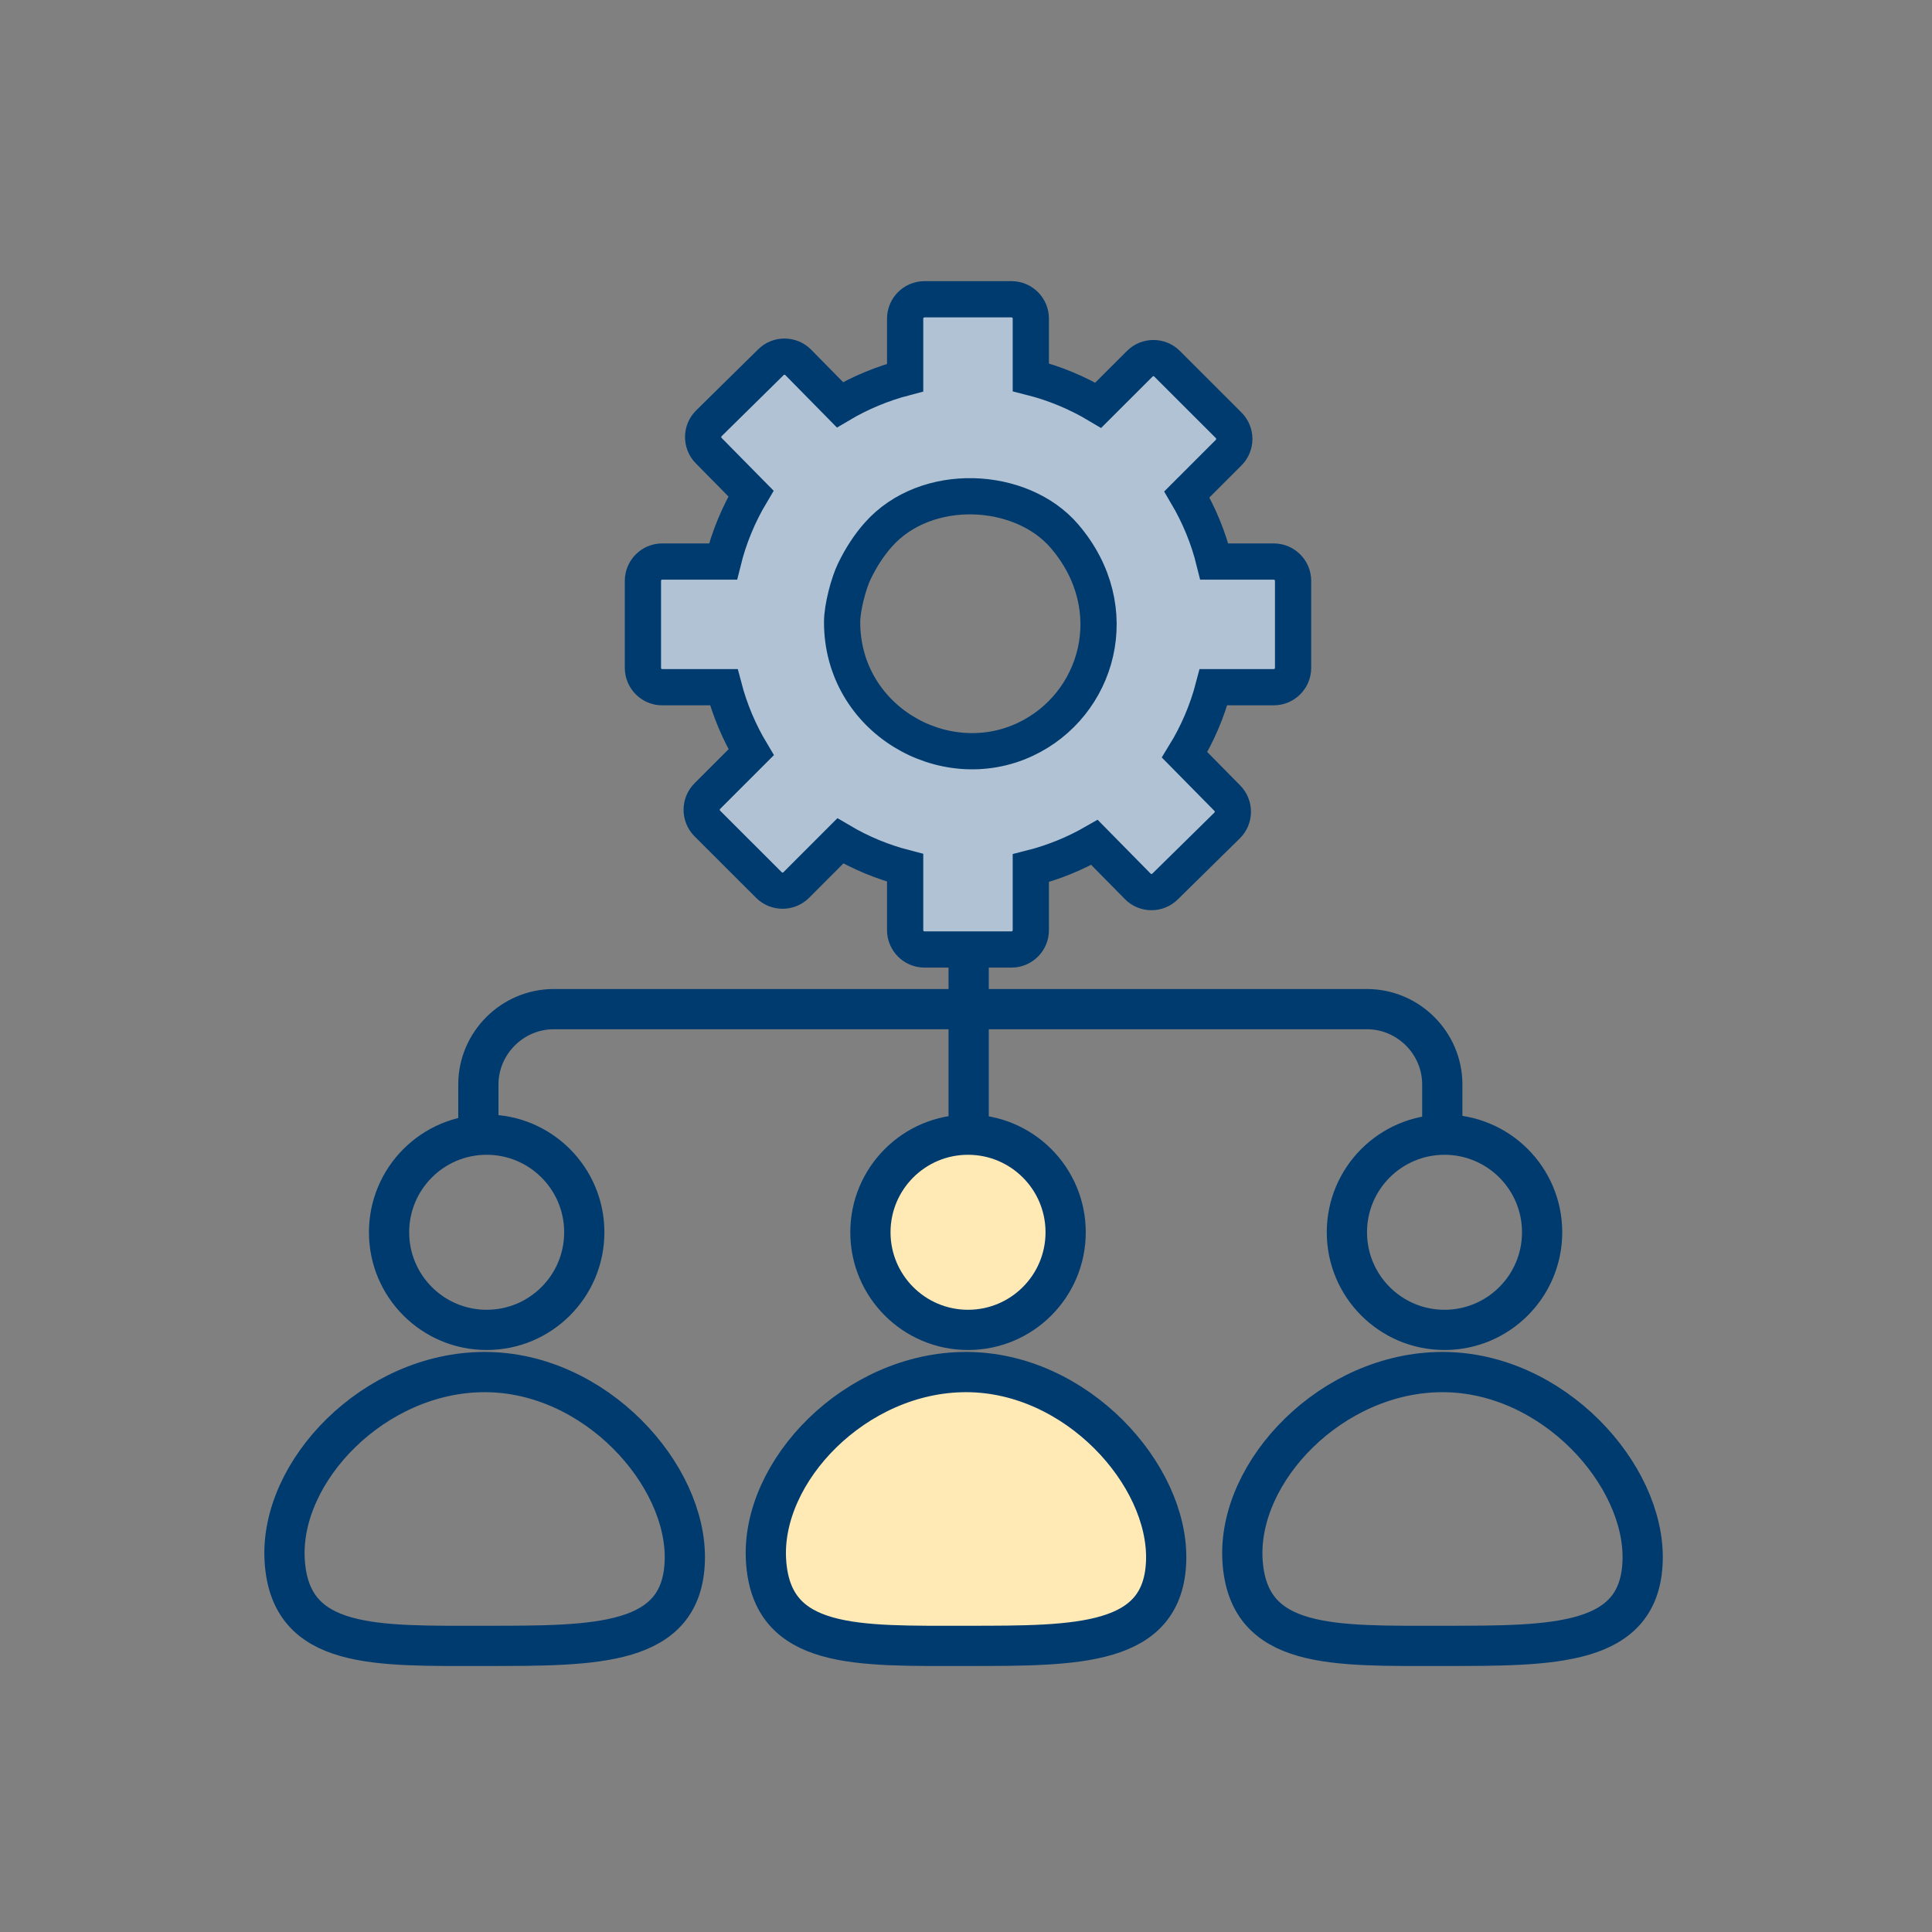
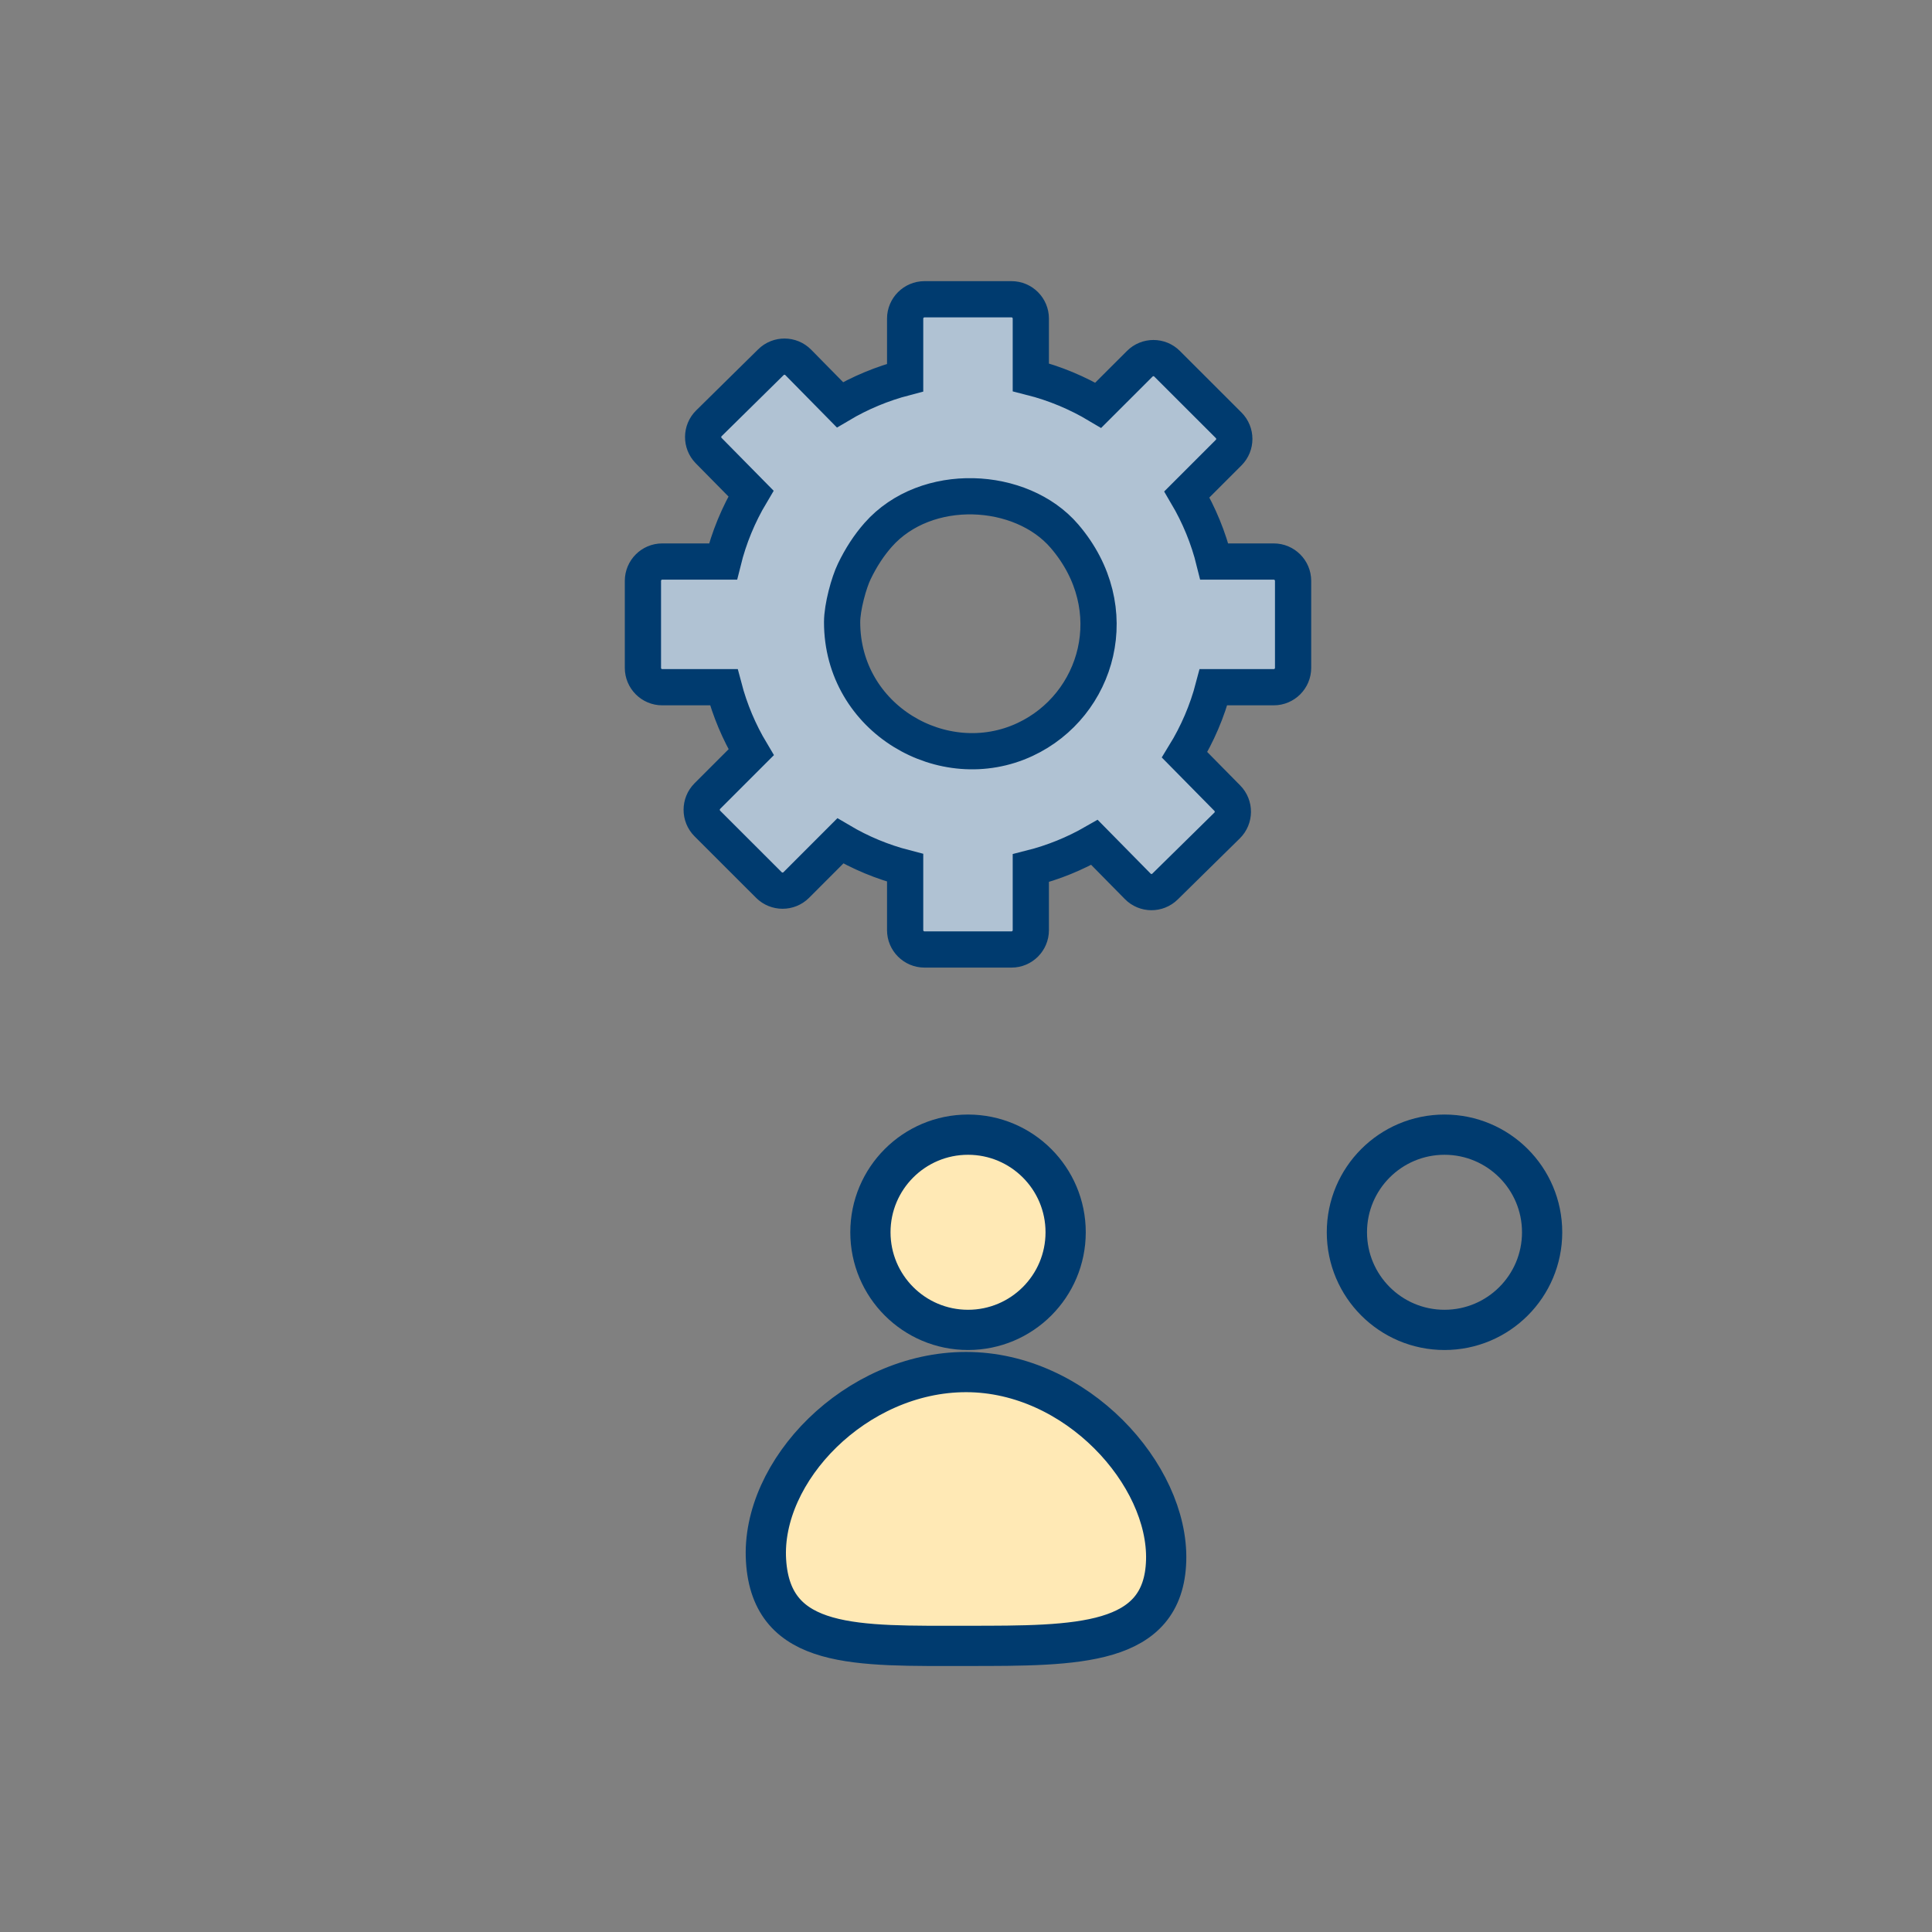
<svg xmlns="http://www.w3.org/2000/svg" xml:space="preserve" width="400px" height="400px" version="1.1" shape-rendering="geometricPrecision" text-rendering="geometricPrecision" image-rendering="optimizeQuality" fill-rule="evenodd" clip-rule="evenodd" viewBox="0 0 400 400">
  <rect x="0" y="0" width="400" height="400" fill="#808080" stroke="none" />
  <g id="Layer_x0020_1">
    <rect fill="none" width="400" height="400" />
    <ellipse fill="#FFE9B5" cx="200.99" cy="256.68" rx="21.22" ry="22.28" />
-     <circle fill="none" stroke="#003B6F" stroke-width="8.33" stroke-miterlimit="2.613" cx="100.76" cy="255.13" r="20.21" />
-     <path fill="none" stroke="#003B6F" stroke-width="8.33" stroke-miterlimit="2.613" d="M100.36 284.07c22.88,0 41.93,21.28 41.42,39.02 -0.5,17.73 -18.29,17.67 -41.16,17.67 -22.88,0 -40.55,0.83 -41.68,-17.67 -1.13,-18.5 18.55,-39.02 41.42,-39.02z" />
    <circle fill="#FFE9B5" stroke="#003B6F" stroke-width="8.33" stroke-miterlimit="2.613" cx="200.42" cy="255.13" r="20.21" />
    <path fill="#FFE9B5" stroke="#003B6F" stroke-width="8.33" stroke-miterlimit="2.613" d="M200.02 284.07c22.87,0 41.93,21.28 41.42,39.02 -0.51,17.73 -18.29,17.67 -41.17,17.67 -22.88,0 -40.54,0.83 -41.67,-17.67 -1.14,-18.5 18.54,-39.02 41.42,-39.02z" />
    <circle fill="none" stroke="#003B6F" stroke-width="8.33" stroke-miterlimit="2.613" cx="299.07" cy="255.13" r="20.21" />
-     <path fill="none" stroke="#003B6F" stroke-width="8.33" stroke-miterlimit="2.613" d="M298.67 284.07c22.88,0 41.93,21.28 41.42,39.02 -0.5,17.73 -18.29,17.67 -41.16,17.67 -22.88,0 -40.54,0.83 -41.68,-17.67 -1.13,-18.5 18.55,-39.02 41.42,-39.02z" />
-     <path fill="none" stroke="#003B6F" stroke-width="8.33" stroke-miterlimit="2.613" d="M298.61 235.02l0 -10.49c0,-8.58 -7.04,-15.6 -15.61,-15.6l-168.35 0c-8.57,0 -15.61,7.04 -15.61,15.6l0 11.6" />
-     <line fill="none" stroke="#003B6F" stroke-width="8.33" stroke-miterlimit="2.613" x1="200.55" y1="195.71" x2="200.55" y2="234.5" />
    <path fill="#B0C2D3" stroke="#003B6F" stroke-width="7.5" stroke-miterlimit="2.613" d="M213.42 78.11c4.98,1.26 9.67,3.23 13.96,5.79l8.6 -8.59c1.55,-1.56 4.1,-1.56 5.65,0l12.75 12.74c1.56,1.56 1.56,4.1 0,5.66l-8.65 8.65c2.52,4.28 4.46,8.95 5.68,13.9l12.31 0c2.2,0 4,1.8 4,4l0 18.02c0,2.2 -1.8,4 -4,4l-12.48 0c-1.31,5 -3.34,9.7 -5.98,14l8.84 8.97c1.55,1.57 1.53,4.11 -0.04,5.66l-12.85 12.64c-1.57,1.55 -4.11,1.53 -5.65,-0.04l-8.96 -9.1c-4.08,2.34 -8.5,4.15 -13.18,5.33l0 12.84c0,2.2 -1.79,4 -3.99,4l-18.03 0c-2.2,0 -4,-1.8 -4,-4l0 -12.91c-4.77,-1.23 -9.28,-3.12 -13.42,-5.57l-9.13 9.14c-1.56,1.55 -4.1,1.55 -5.66,-0.01l-12.75 -12.74c-1.55,-1.56 -1.55,-4.1 0,-5.66l9.08 -9.08c-2.48,-4.15 -4.4,-8.67 -5.66,-13.47l-12.76 0c-2.2,0 -3.99,-1.8 -3.99,-4l0 -18.02c0,-2.2 1.79,-4 3.99,-4l12.59 0c1.24,-5.02 3.21,-9.75 5.79,-14.08l-8.76 -8.89c-1.54,-1.57 -1.52,-4.11 0.05,-5.65l12.84 -12.65c1.57,-1.55 4.11,-1.53 5.66,0.04l8.63 8.77c4.16,-2.47 8.7,-4.37 13.5,-5.62l0 -12.22c0,-2.2 1.8,-4 4,-4l18.03 0c2.2,0 3.99,1.8 3.99,4l0 12.15zm-39.07 50.7c0,20.03 21.01,32.18 37.88,24.29 15.1,-7.06 21.02,-27.07 8.17,-42.08 -8.93,-10.45 -28.67,-11.5 -38.58,-0.29 -1.95,2.21 -3.57,4.72 -4.94,7.56 -1.13,2.32 -2.53,7.39 -2.53,10.52z" />
  </g>
</svg>